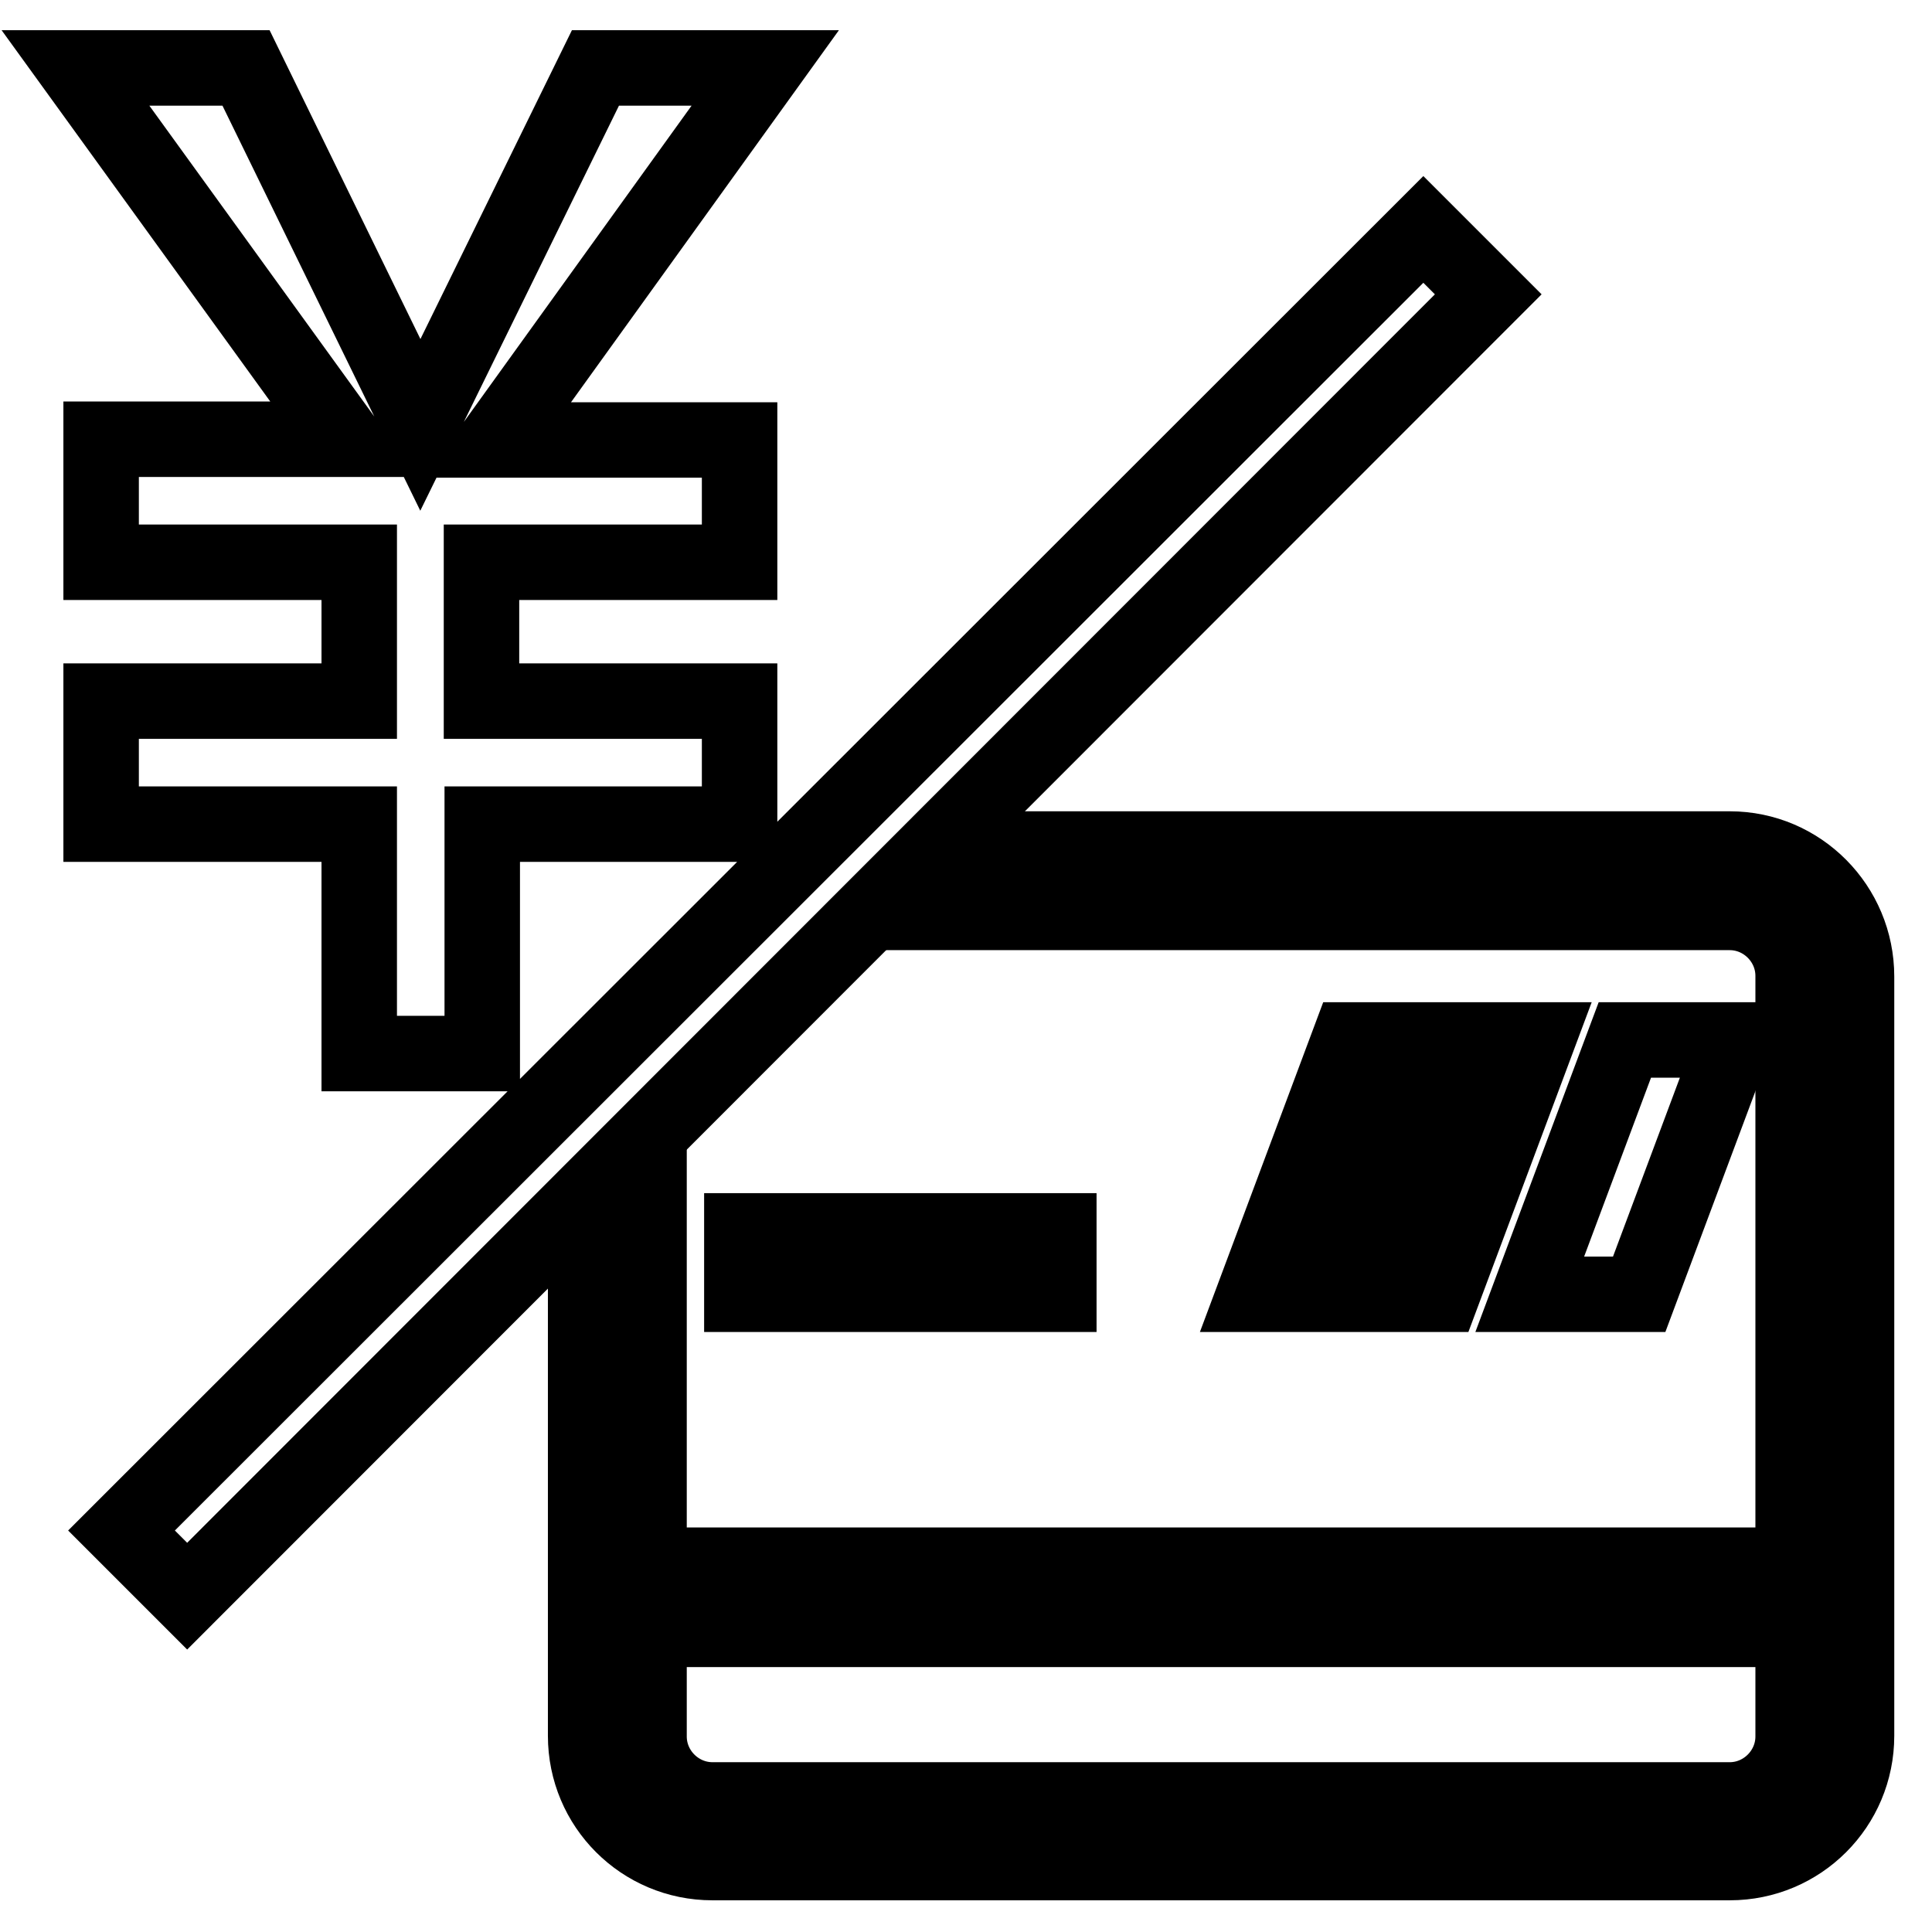
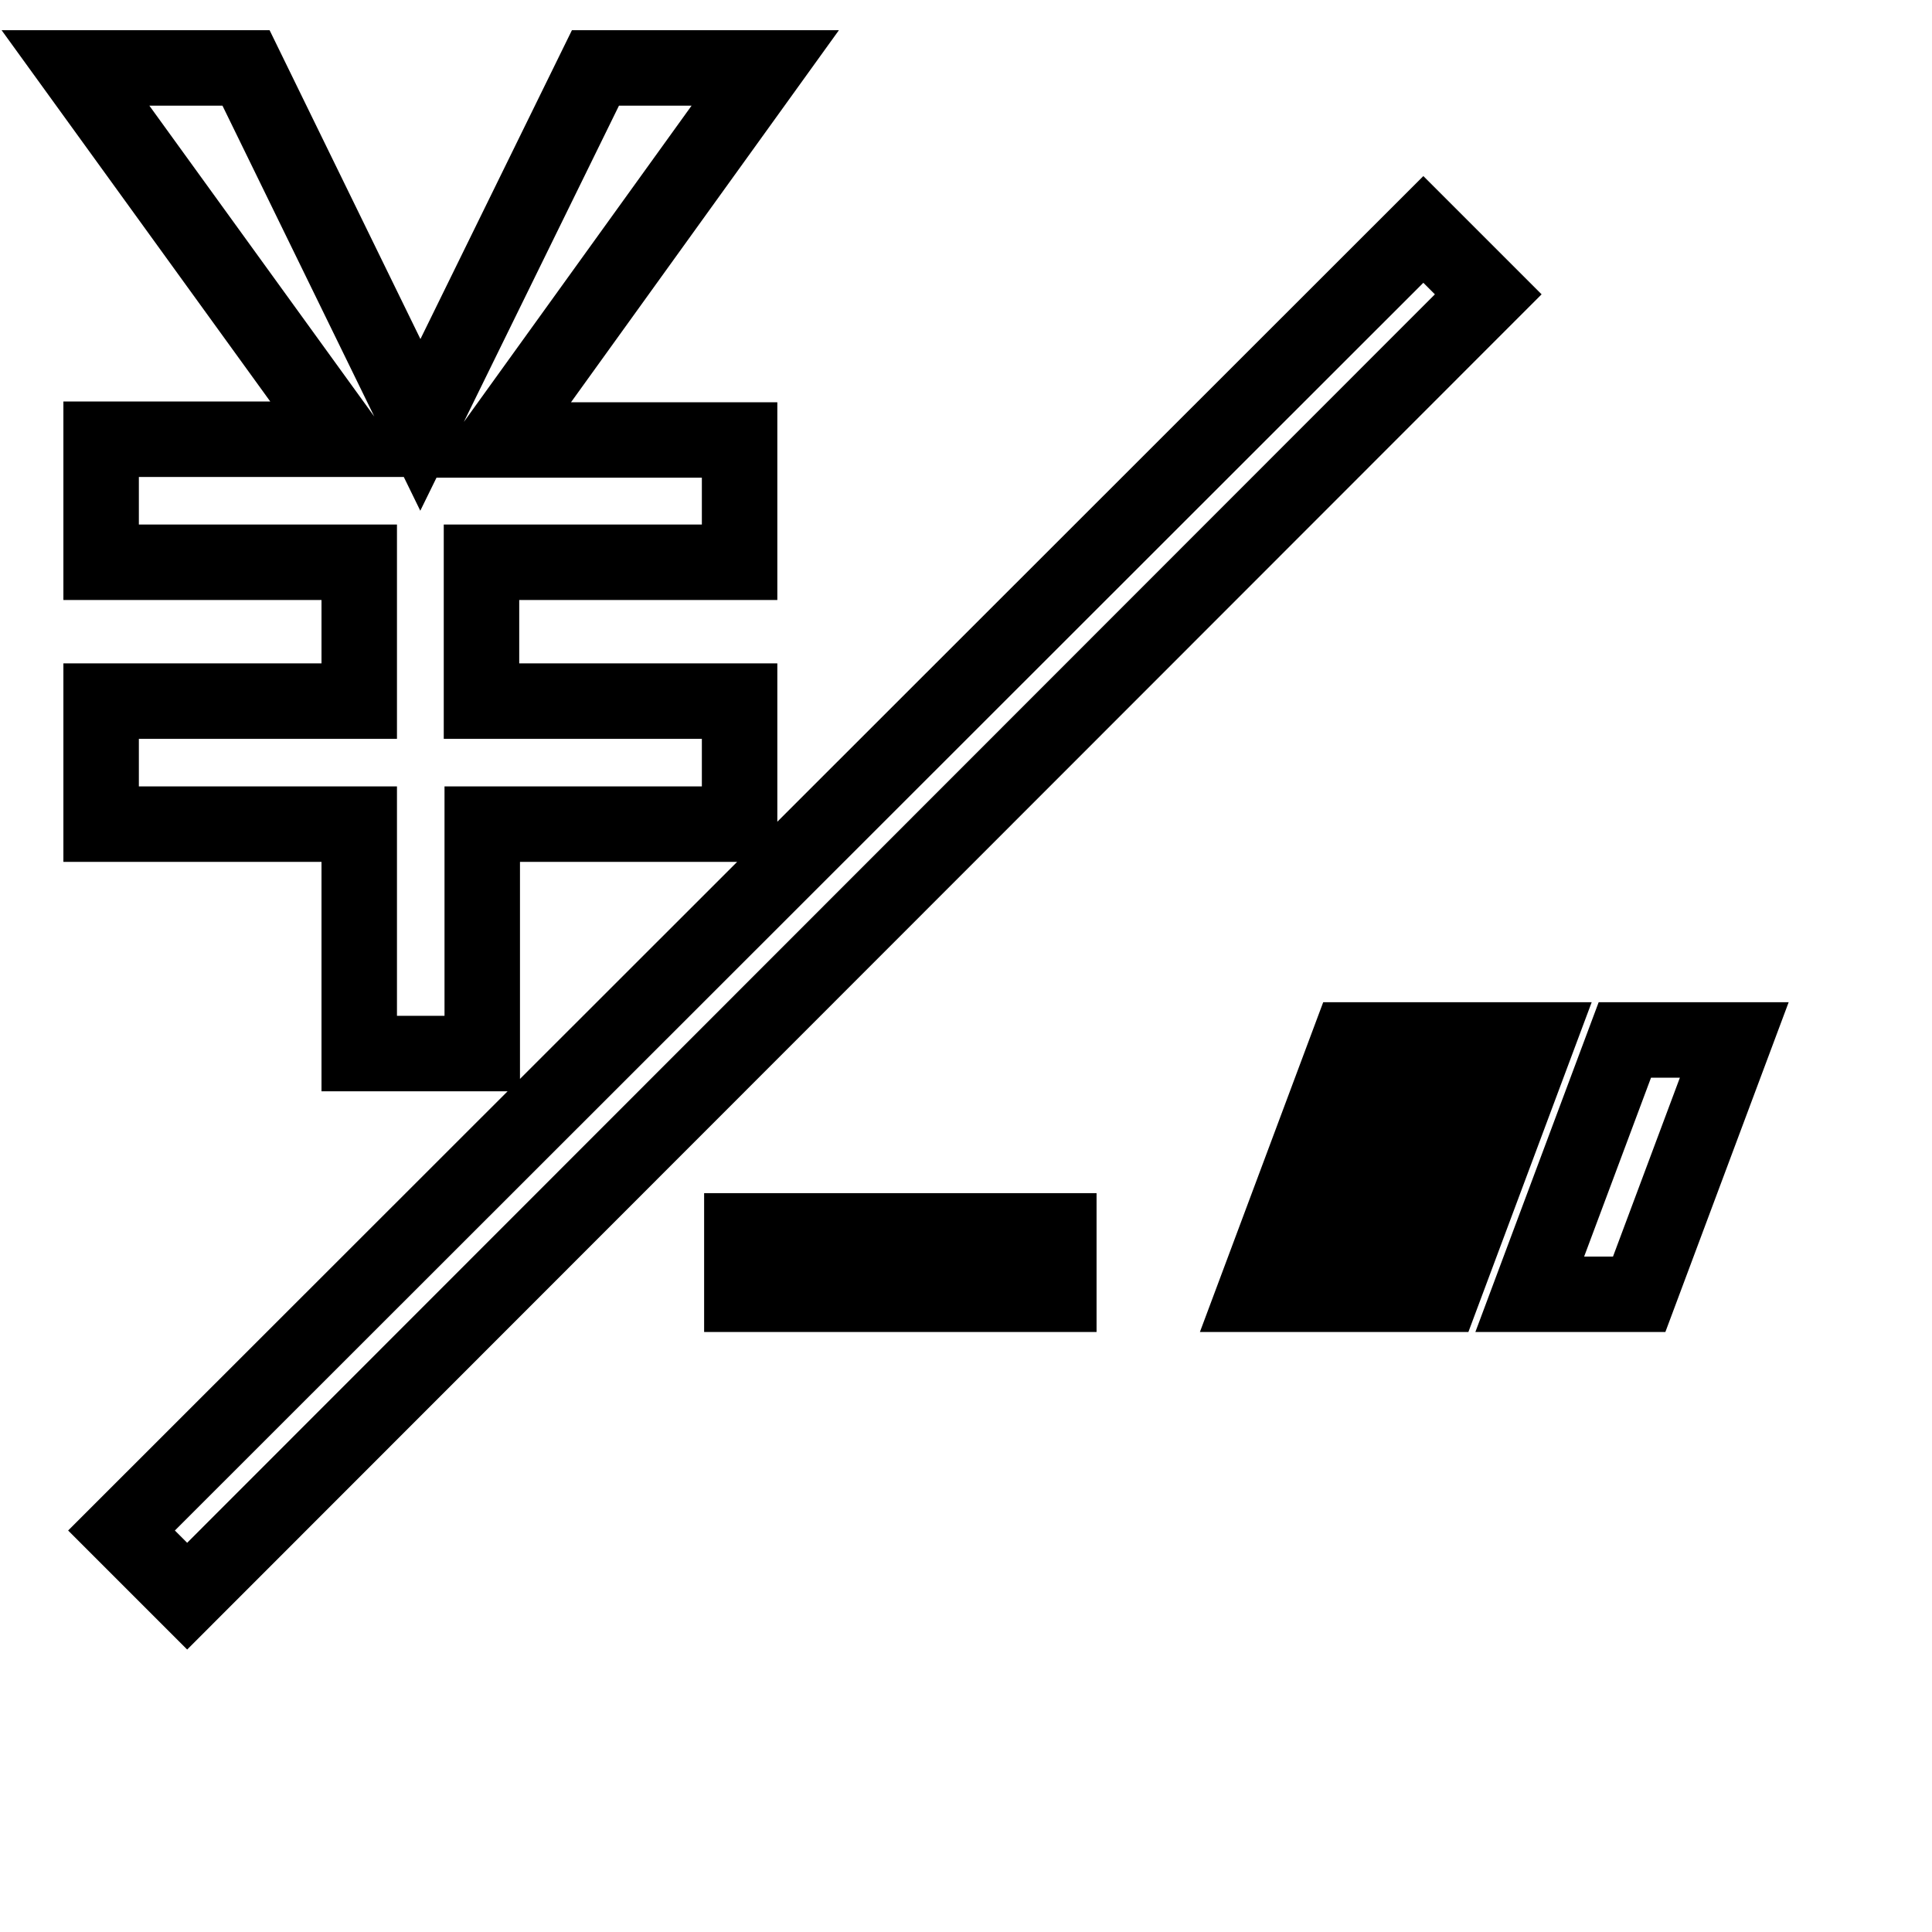
<svg xmlns="http://www.w3.org/2000/svg" version="1.1" x="0px" y="0px" viewBox="0 0 256 256" enable-background="new 0 0 256 256" xml:space="preserve">
  <g>
-     <path stroke-width="10" fill-opacity="0" stroke="#000000" d="M229.2,112.5h-93.4l-8.4,8.4h101.8c4.6,0,8.4,3.8,8.4,8.4v78.1H86v-45.1l-8.4,8.4v59.3 c0,9.3,7.5,16.8,16.8,16.8h134.8c9.3,0,16.8-7.5,16.8-16.8V129.4C246,120.1,238.5,112.5,229.2,112.5z M229.2,238.5H94.4 c-4.6,0-8.4-3.8-8.4-8.4v-14.2h151.6v14.2C237.6,234.7,233.8,238.5,229.2,238.5z" />
    <path stroke-width="10" fill-opacity="0" stroke="#000000" d="M229.8,137.8h-14.5l-12.6,33.7h14.5L229.8,137.8z M98.3,163.1h8.4v8.4h-8.4V163.1z M115.1,163.1h8.4v8.4 h-8.4V163.1z M131.9,163.1h8.4v8.4h-8.4V163.1z M166.2,171.5h8.4l12.6-33.7h-8.4L166.2,171.5z M182.7,171.5h8.4l12.6-33.7h-8.4 L182.7,171.5z M13.4,92.9v16.3h34.2v30.4h16.3v-30.4H98V92.9H63.8V74.5H98V58.3H65.9L101.4,9H78.9L55.7,56.3L32.6,9H10l35.6,49.2 H13.4v16.3h34.2v18.4H13.4z M16.1,202.8L188.6,30.4l8.6,8.6L24.8,211.5L16.1,202.8z" />
  </g>
</svg>